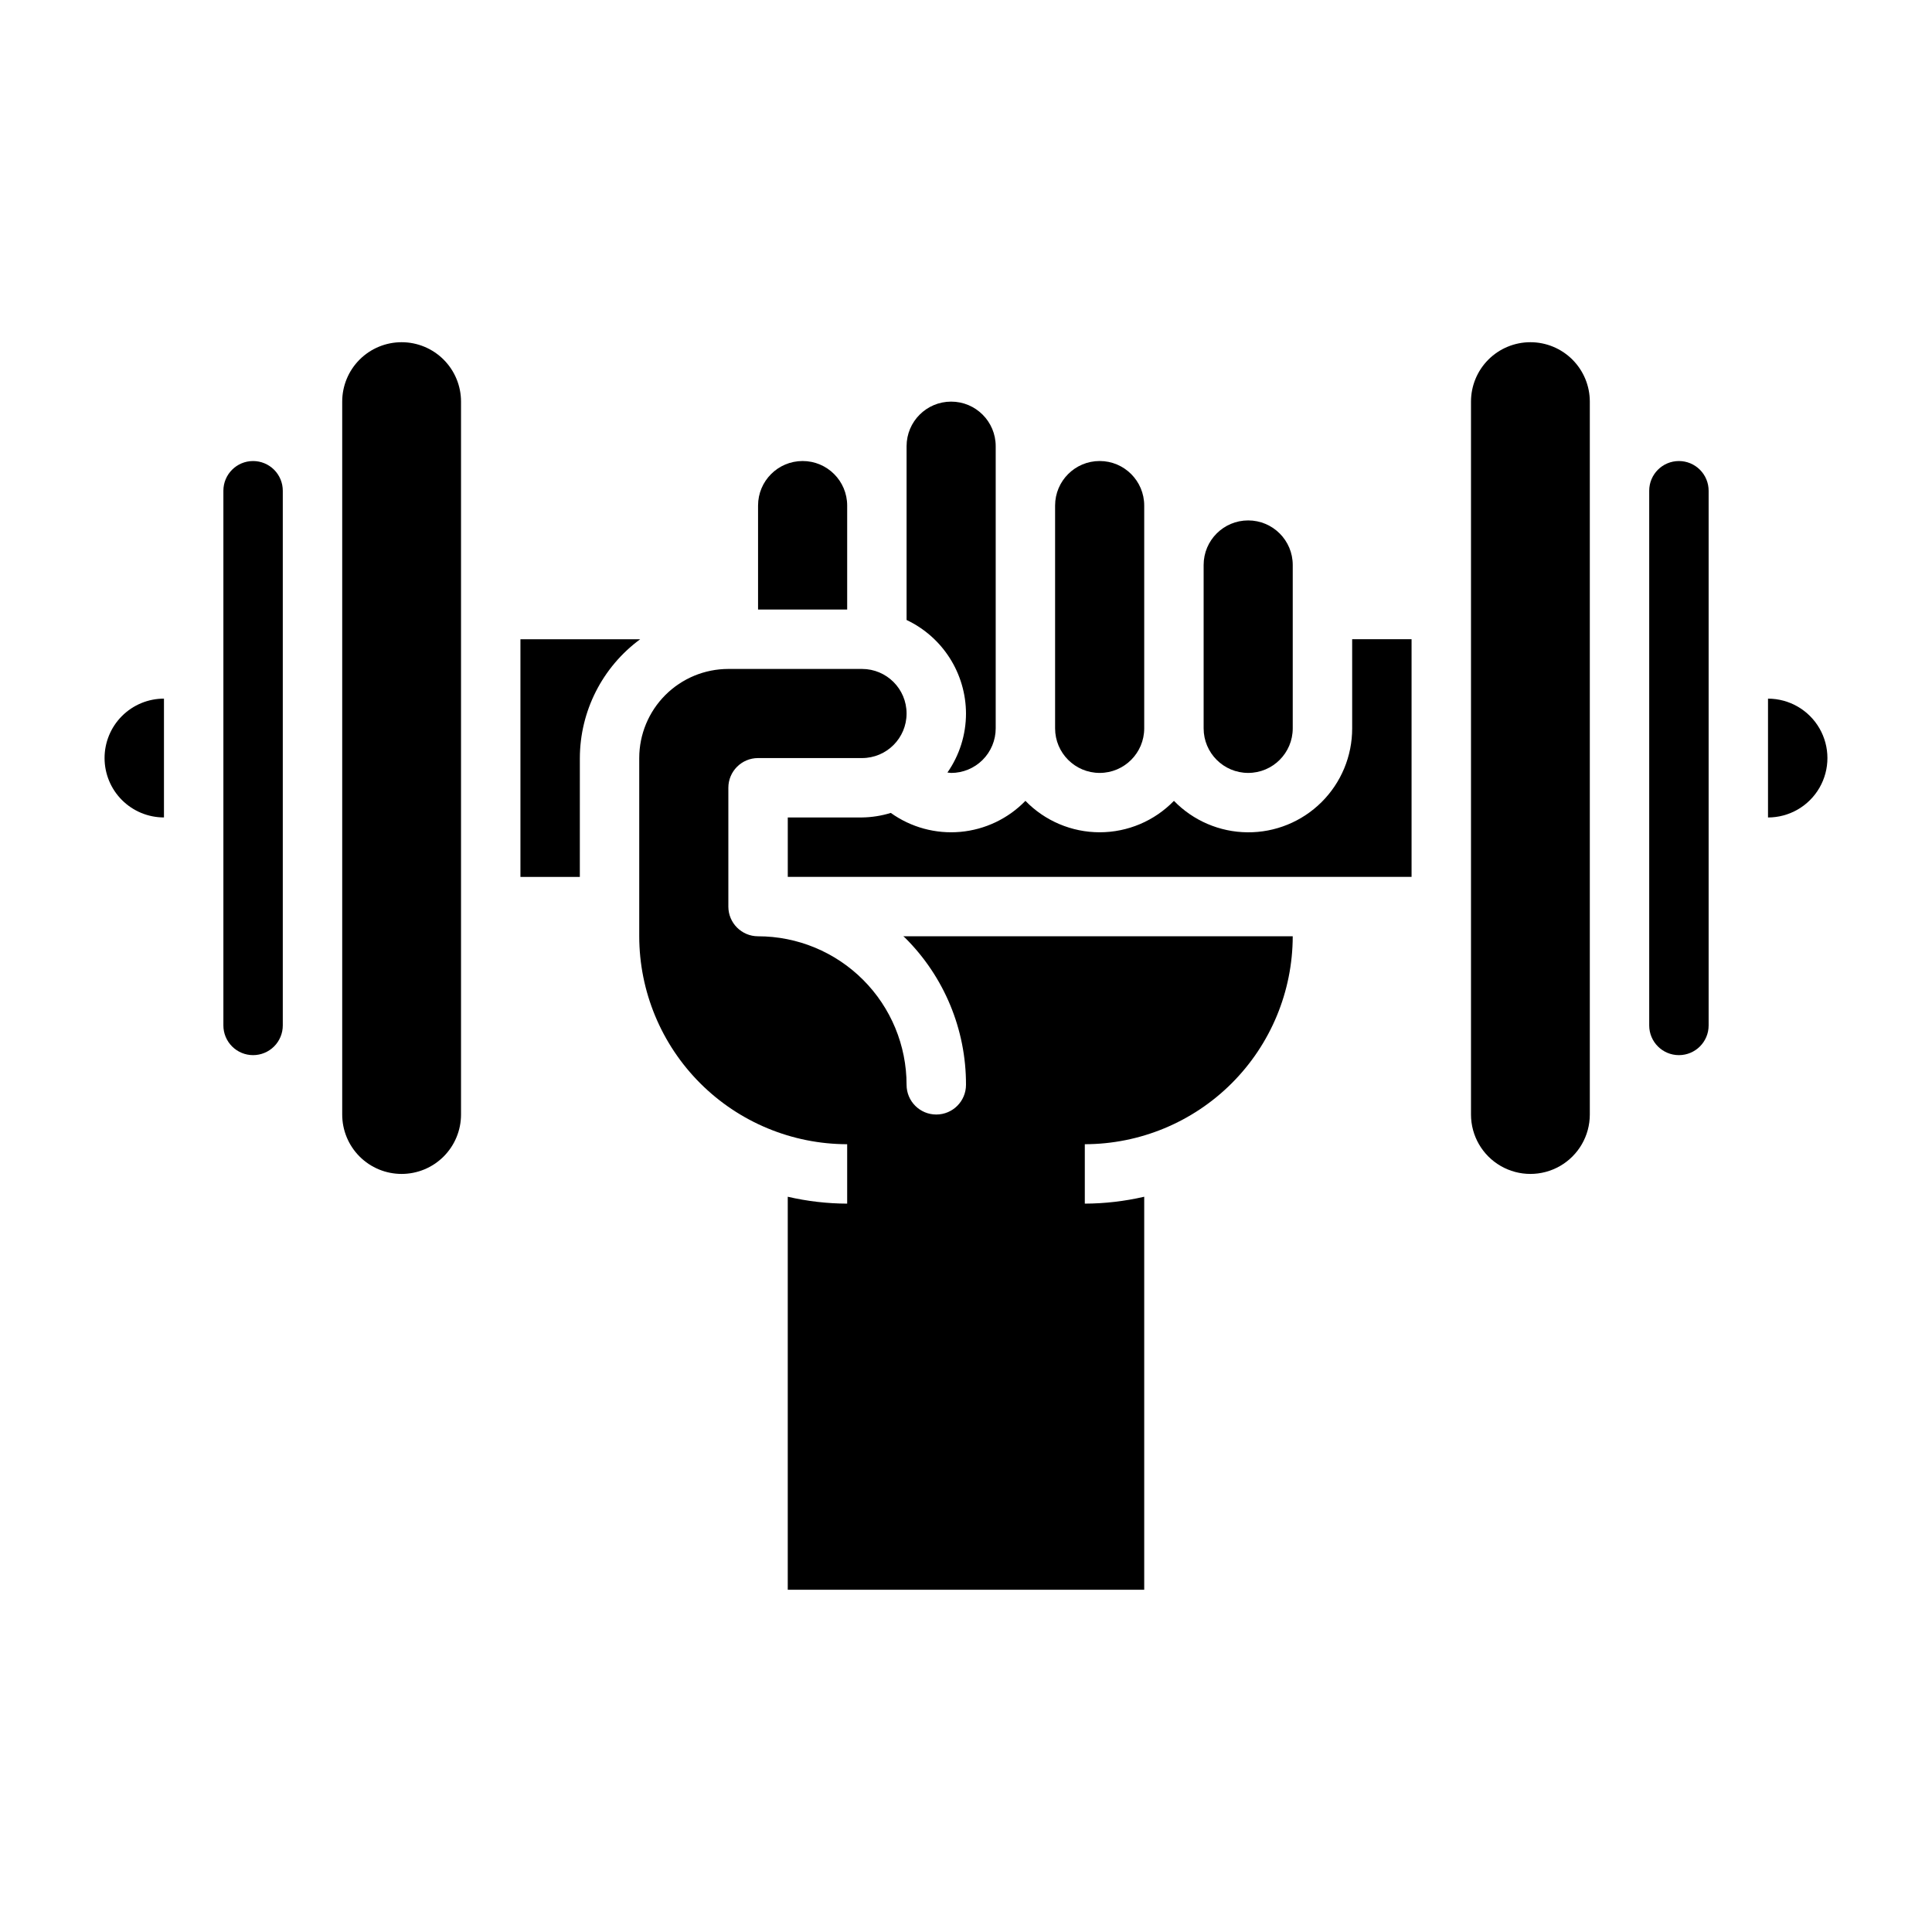
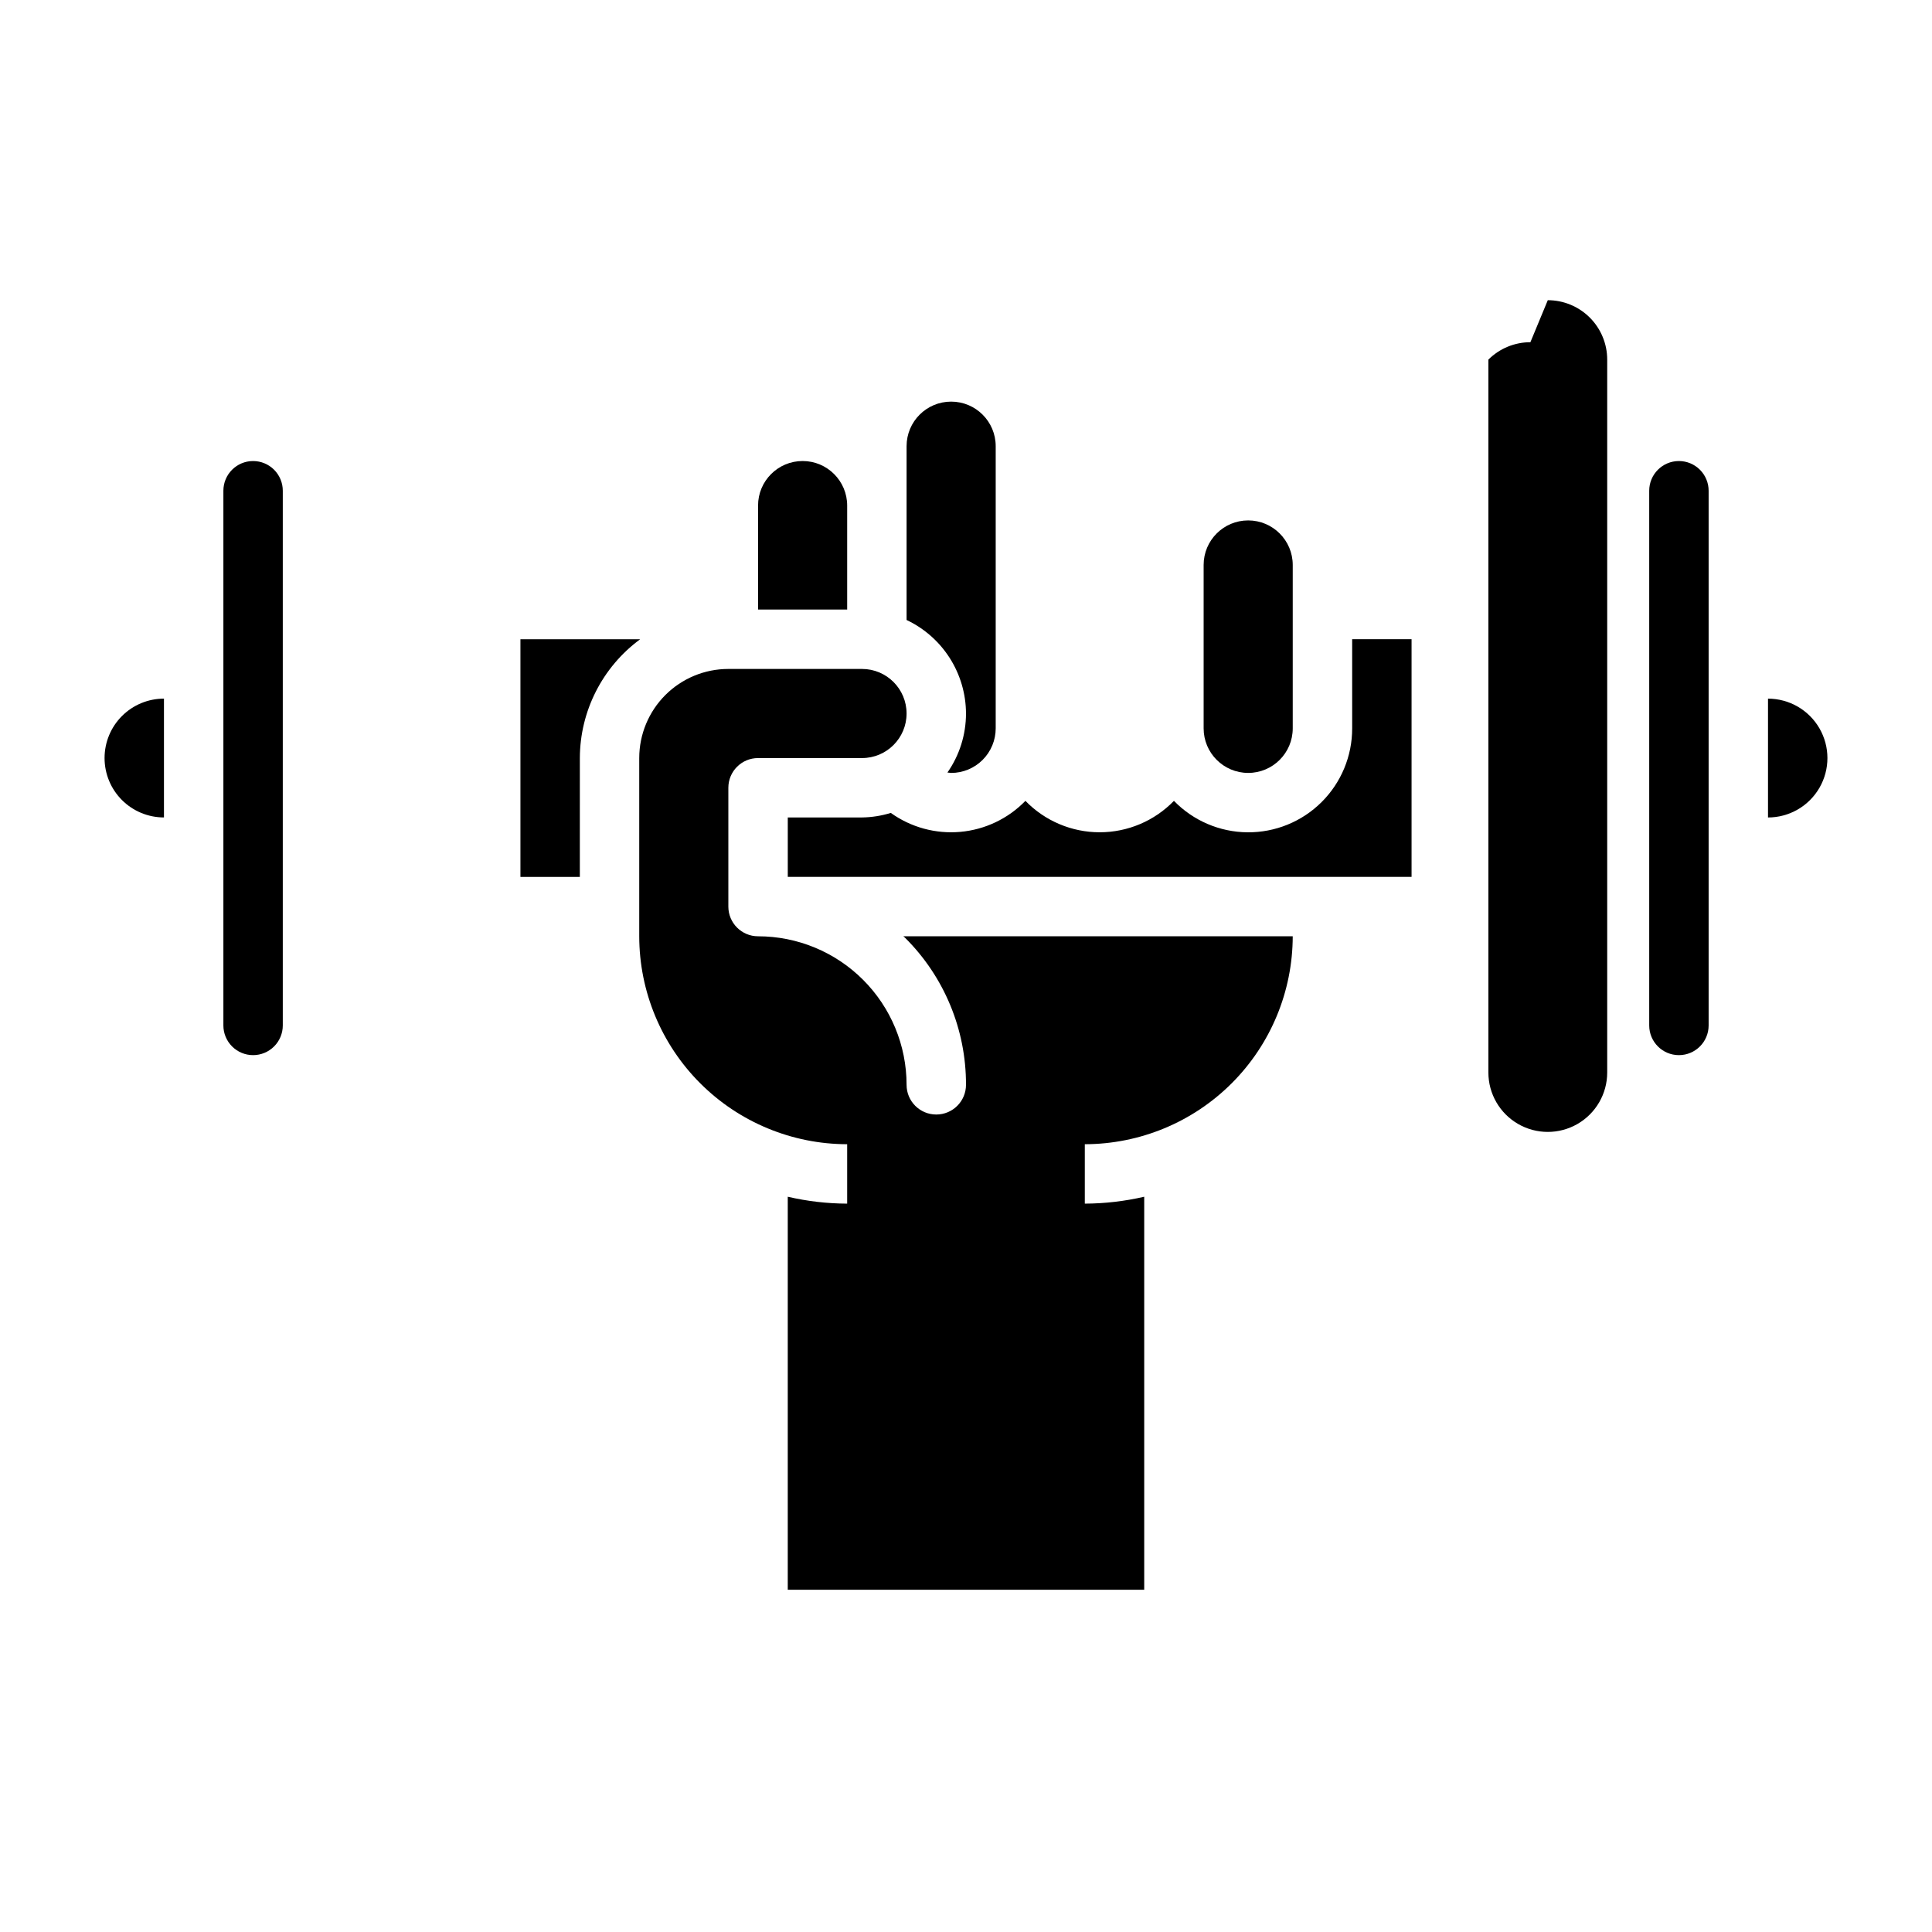
<svg xmlns="http://www.w3.org/2000/svg" fill="#000000" width="800px" height="800px" version="1.1" viewBox="144 144 512 512">
  <g>
    <path d="m171.71 344.89c0 4.176 1.656 8.18 4.609 11.133 2.953 2.953 6.957 4.609 11.133 4.609v-31.488c-4.176 0-8.18 1.66-11.133 4.613-2.953 2.953-4.609 6.957-4.609 11.133z" />
    <path d="m211.07 266.18c-4.348 0-7.871 3.523-7.871 7.871v141.7c0 2.09 0.828 4.09 2.305 5.566 1.477 1.477 3.477 2.305 5.566 2.305 2.086 0 4.09-0.828 5.566-2.305 1.477-1.477 2.305-3.477 2.305-5.566v-141.7c0-2.09-0.828-4.09-2.305-5.566-1.477-1.477-3.481-2.305-5.566-2.305z" />
    <path d="m368.51 277.98c0-6.519-5.289-11.805-11.809-11.805-6.523 0-11.809 5.285-11.809 11.805v27.555h23.617z" />
    <path d="m474.78 348.83c6.523 0 11.809-5.289 11.809-11.809v-43.297c0-6.523-5.285-11.809-11.809-11.809-6.519 0-11.805 5.285-11.805 11.809v43.297c0 6.519 5.285 11.809 11.805 11.809z" />
-     <path d="m435.42 348.83c6.523 0 11.809-5.289 11.809-11.809v-59.043c0-6.519-5.285-11.805-11.809-11.805-6.519 0-11.809 5.285-11.809 11.805v59.043c0 6.519 5.289 11.809 11.809 11.809z" />
    <path d="m400 333.09c-0.004 5.594-1.719 11.055-4.922 15.641 0.332 0 0.645 0.102 0.984 0.102v0.004c3.133 0 6.137-1.246 8.348-3.461 2.215-2.215 3.461-5.219 3.461-8.348v-74.785c0-6.523-5.289-11.809-11.809-11.809s-11.809 5.285-11.809 11.809v46.059c4.699 2.223 8.672 5.731 11.457 10.117 2.785 4.387 4.273 9.477 4.289 14.672z" />
    <path d="m502.34 337.02c0.012 7.344-2.914 14.391-8.129 19.566-5.211 5.176-12.277 8.051-19.625 7.984-7.348-0.066-14.359-3.066-19.48-8.336-5.164 5.324-12.262 8.328-19.68 8.328-7.414 0-14.516-3.004-19.68-8.328-4.578 4.715-10.699 7.633-17.246 8.219-6.547 0.586-13.086-1.195-18.43-5.023-2.469 0.762-5.035 1.168-7.621 1.203h-19.68v15.742l165.31 0.004v-62.977h-15.742z" />
-     <path d="m549.57 234.69c-4.176 0-8.18 1.656-11.133 4.609s-4.609 6.957-4.609 11.133v188.93c0 5.625 3 10.82 7.871 13.633 4.871 2.812 10.871 2.812 15.742 0s7.875-8.008 7.875-13.633v-188.93c0-4.176-1.66-8.18-4.613-11.133s-6.957-4.609-11.133-4.609z" />
+     <path d="m549.57 234.69c-4.176 0-8.18 1.656-11.133 4.609v188.93c0 5.625 3 10.82 7.871 13.633 4.871 2.812 10.871 2.812 15.742 0s7.875-8.008 7.875-13.633v-188.93c0-4.176-1.66-8.18-4.613-11.133s-6.957-4.609-11.133-4.609z" />
    <path d="m588.93 266.18c-4.348 0-7.871 3.523-7.871 7.871v141.7c0 4.348 3.523 7.871 7.871 7.871 4.348 0 7.875-3.523 7.875-7.871v-141.7c0-2.09-0.832-4.09-2.309-5.566-1.477-1.477-3.477-2.305-5.566-2.305z" />
    <path d="m612.54 329.15v31.488c5.625 0 10.824-3 13.637-7.871s2.812-10.871 0-15.742c-2.812-4.871-8.012-7.875-13.637-7.875z" />
    <path d="m383.85 392.52c10.375 10.309 16.191 24.344 16.148 38.969 0 4.348-3.527 7.871-7.875 7.871s-7.871-3.523-7.871-7.871c0-10.441-4.144-20.453-11.527-27.832-7.383-7.383-17.395-11.531-27.832-11.531-4.348 0-7.871-3.523-7.871-7.871v-31.488c0-4.348 3.523-7.871 7.871-7.871h27.551c6.523 0 11.809-5.285 11.809-11.809 0-6.519-5.285-11.809-11.809-11.809h-35.422c-6.266 0-12.27 2.488-16.699 6.918-4.43 4.43-6.918 10.438-6.918 16.699v47.23c0.016 14.609 5.828 28.617 16.156 38.949 10.332 10.328 24.34 16.141 38.949 16.156v15.746c-5.301-0.016-10.582-0.629-15.746-1.828v104.16h94.465v-104.16c-5.164 1.195-10.445 1.809-15.742 1.828v-15.746c14.605-0.02 28.613-5.832 38.941-16.16 10.332-10.328 16.141-24.336 16.16-38.945h-103.2c0.152 0.145 0.324 0.246 0.465 0.395z" />
-     <path d="m250.43 234.69c-4.176 0-8.18 1.656-11.133 4.609s-4.609 6.957-4.609 11.133v188.93c0 4.176 1.656 8.18 4.609 11.133 2.953 2.953 6.957 4.609 11.133 4.609 4.176 0 8.18-1.656 11.133-4.609 2.953-2.953 4.613-6.957 4.613-11.133v-188.93c0-4.176-1.66-8.18-4.613-11.133s-6.957-4.609-11.133-4.609z" />
    <path d="m281.92 313.41v62.977h15.742l0.004-31.488c0.031-12.438 5.965-24.121 15.984-31.488z" />
  </g>
</svg>